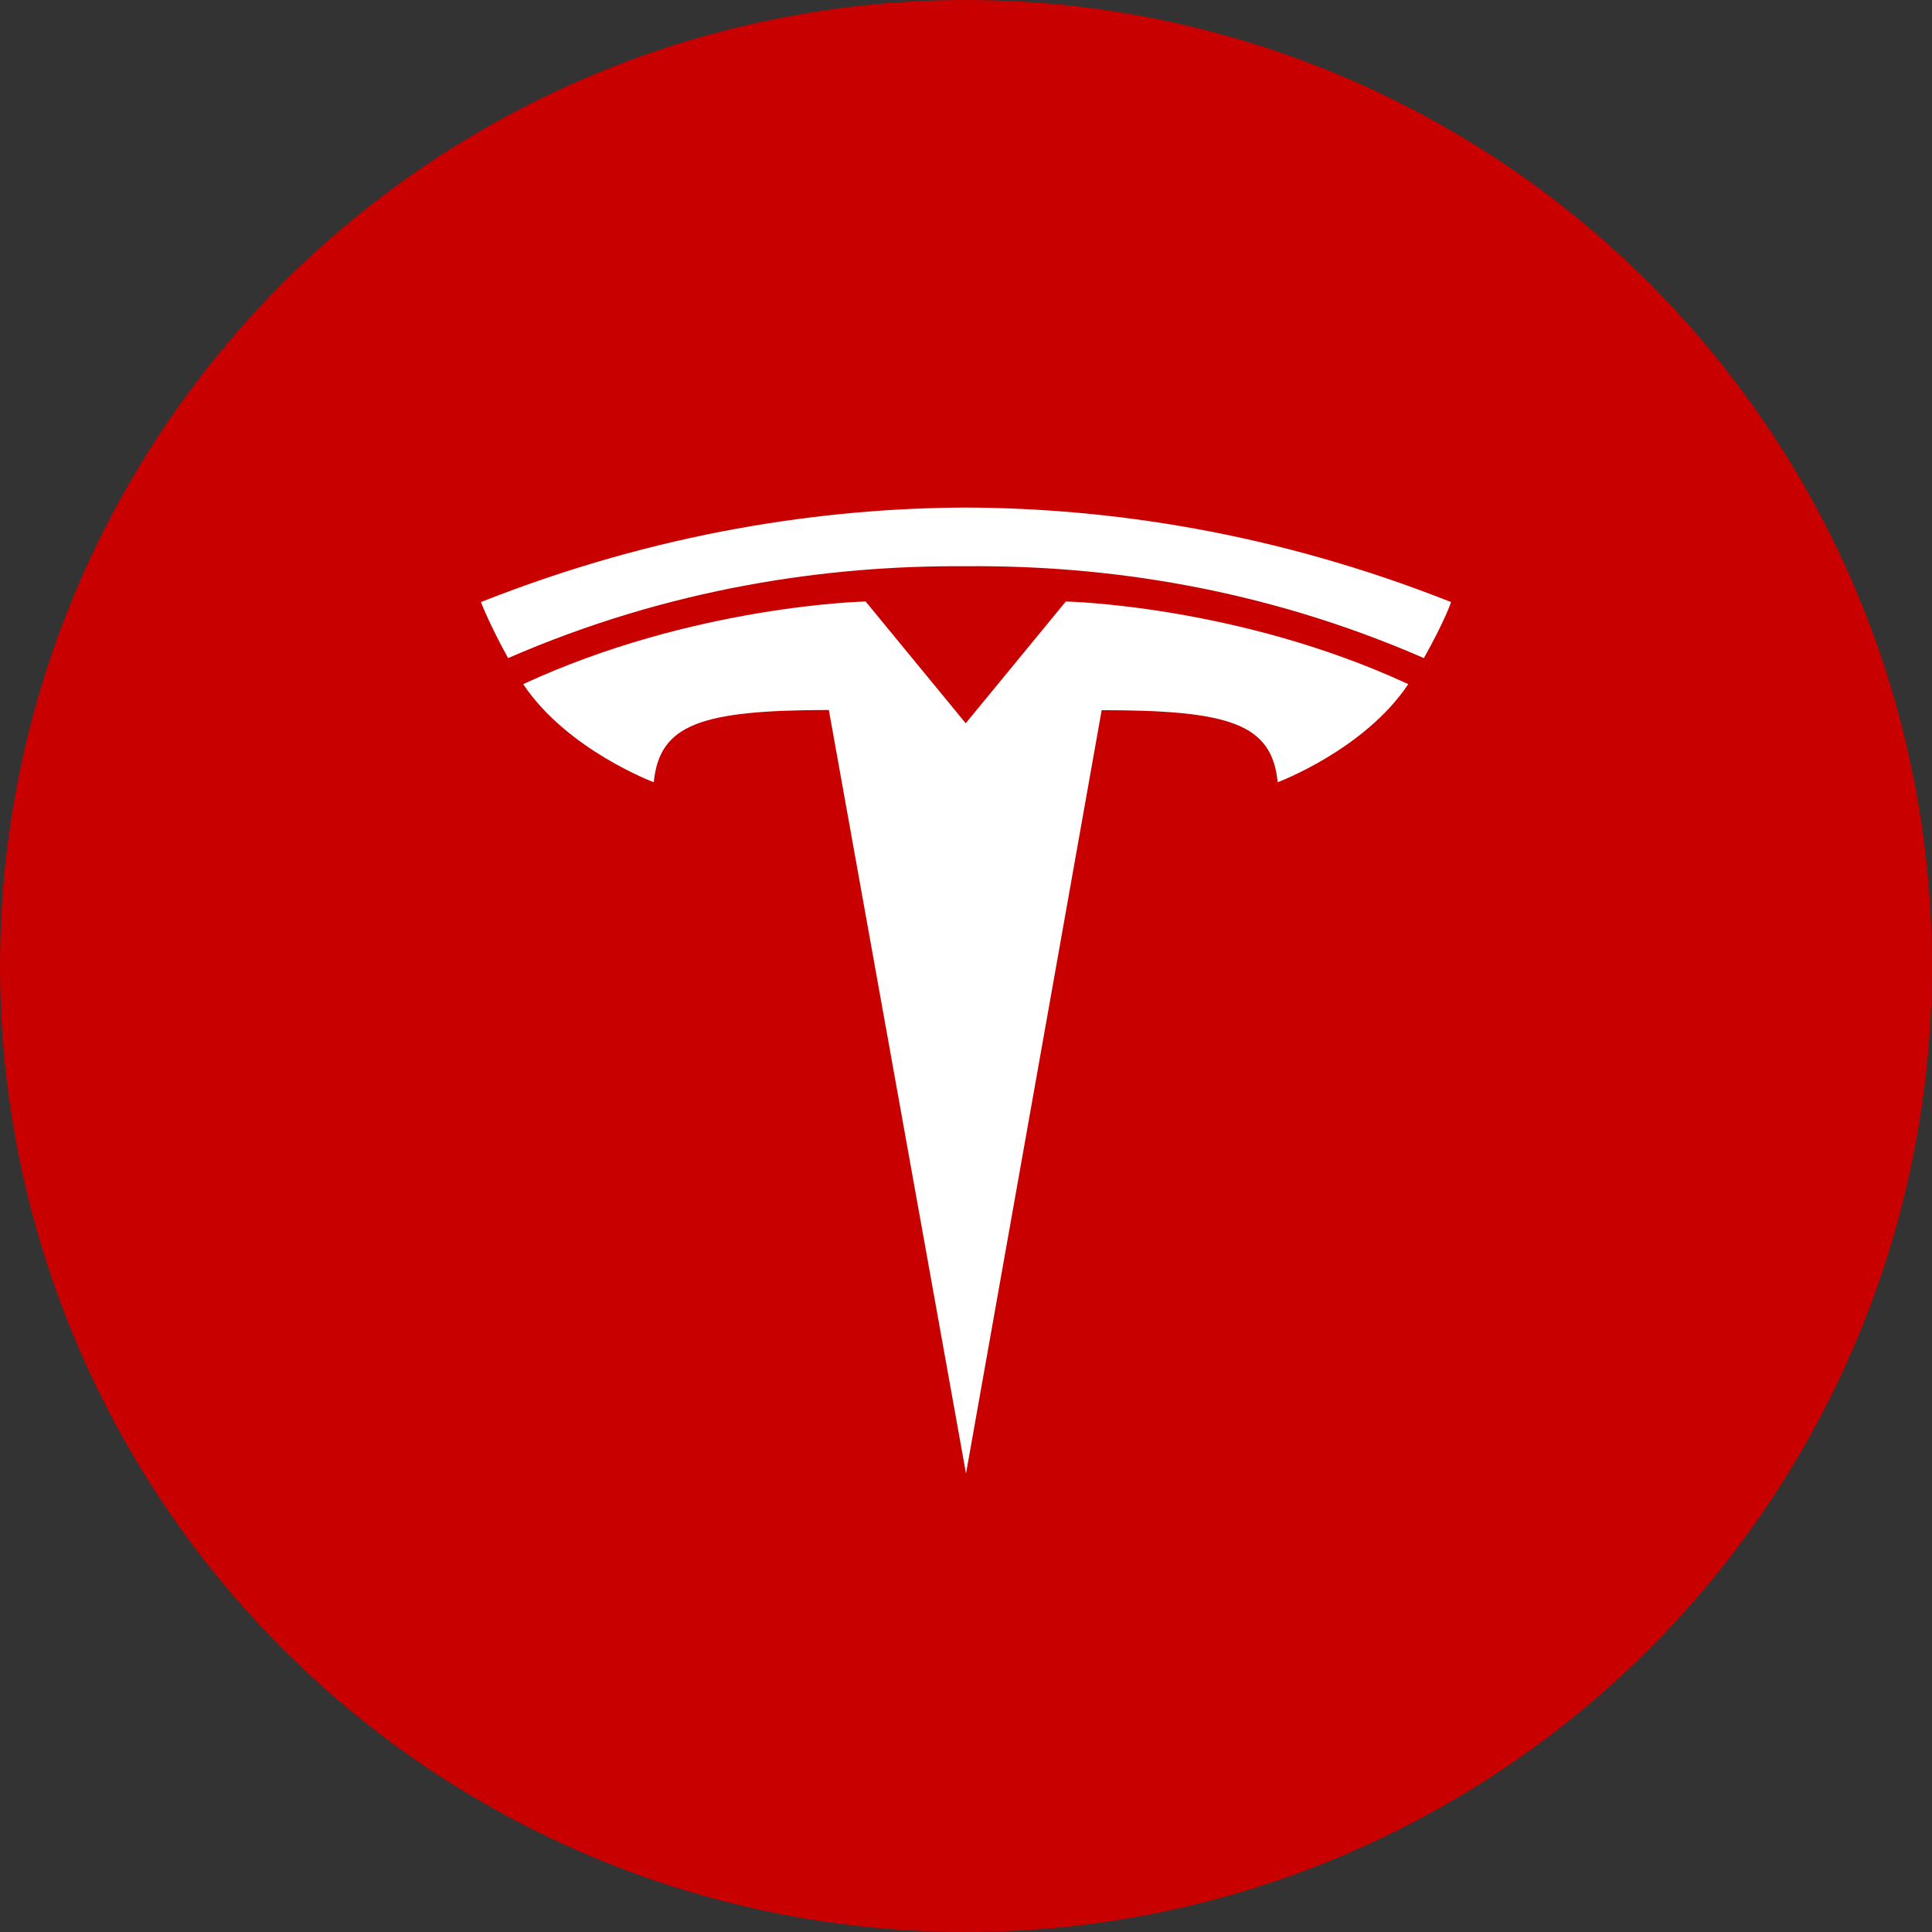
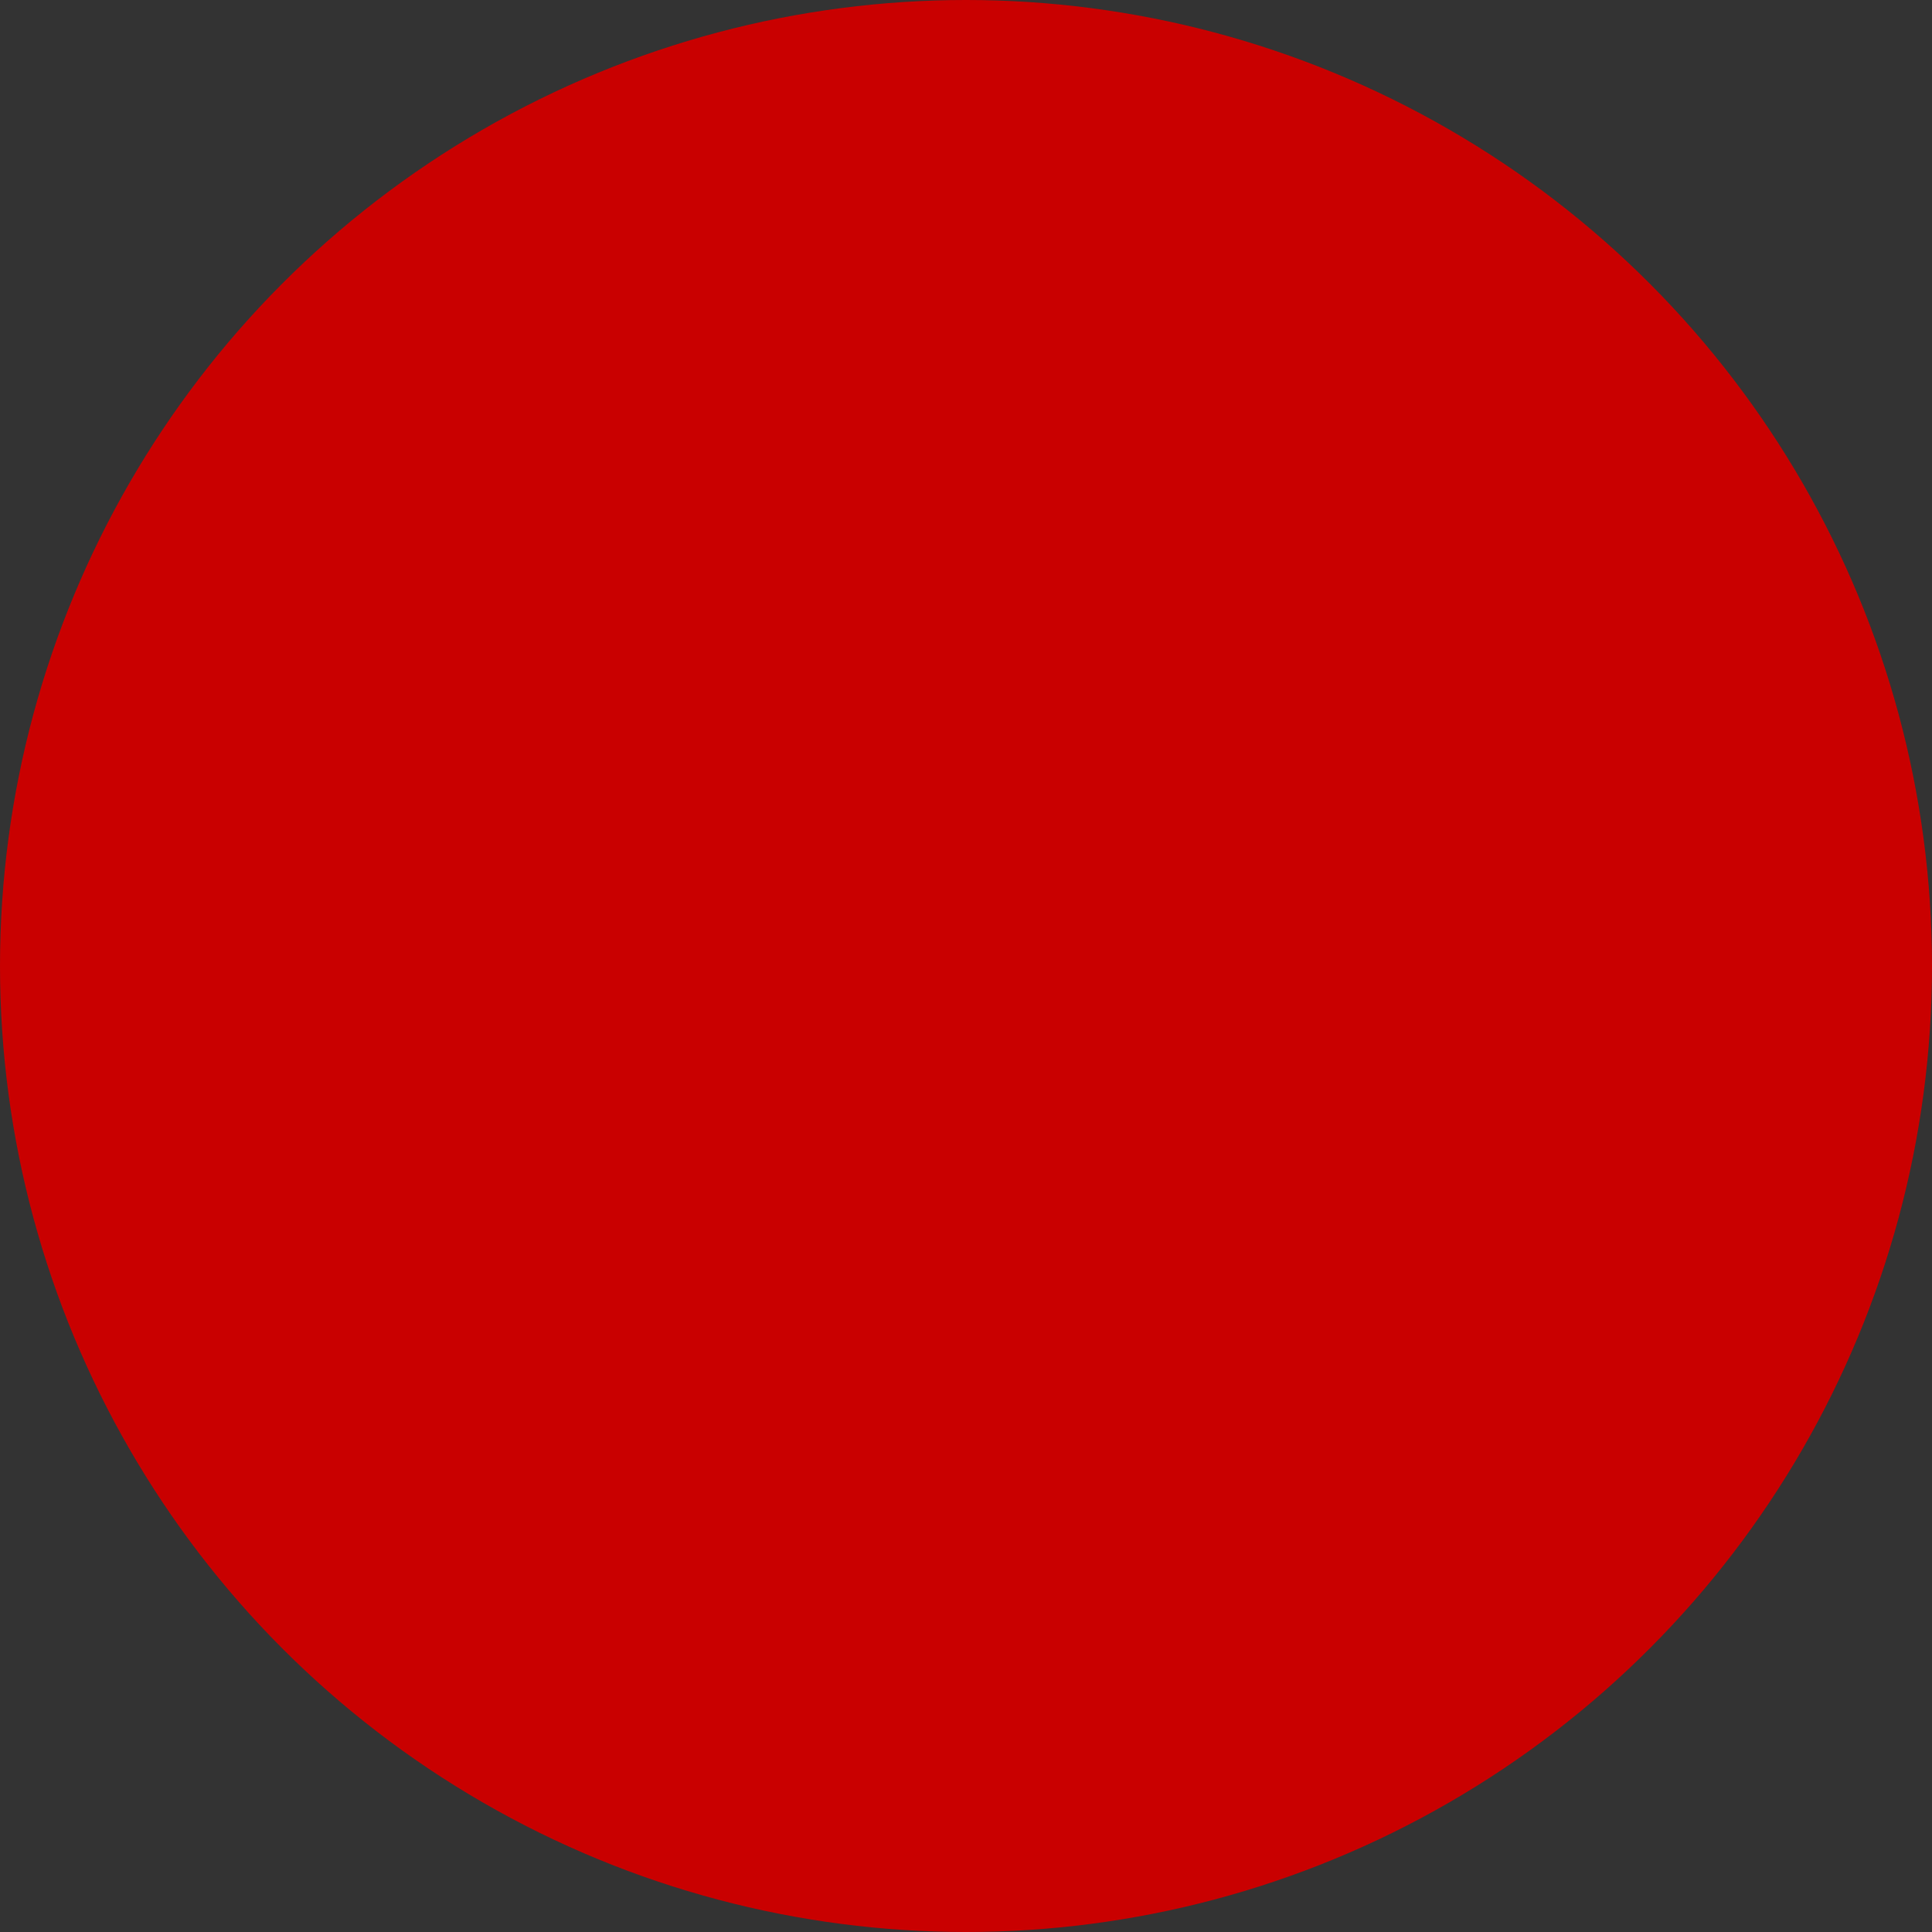
<svg xmlns="http://www.w3.org/2000/svg" viewBox="0 0 1024 1024" height="800px" width="800px">
  <rect x="0" y="0" width="1024" height="1024" fill="#333333" stroke="none" />
  <circle style="fill:#c90000" r="512" cy="512" cx="512" />
-   <path style="fill:#fff" d="m545.8 845.8 71.9-404.6c68.6 0 90.2 7.5 93.3 38.2 0 0 46-17.2 69.2-52-90.5-41.9-181.5-43.8-181.5-43.8l-53.1 64.6h.1l-53.1-64.6s-91 1.9-181.5 43.8c23.2 34.8 69.2 52 69.2 52 3.1-30.7 24.7-38.2 92.8-38.3l72.7 404.7m0-480.9c73.2-.6 156.9 11.3 242.7 48.7 11.5-20.6 14.4-29.7 14.4-29.7-93.7-37.1-181.5-49.8-257.1-50.1-75.6.3-163.4 13-257.1 50.1 0 0 4.2 11.2 14.4 29.7 85.7-37.3 169.5-49.2 242.7-48.7" transform="translate(-33.796 -64.797)" />
</svg>